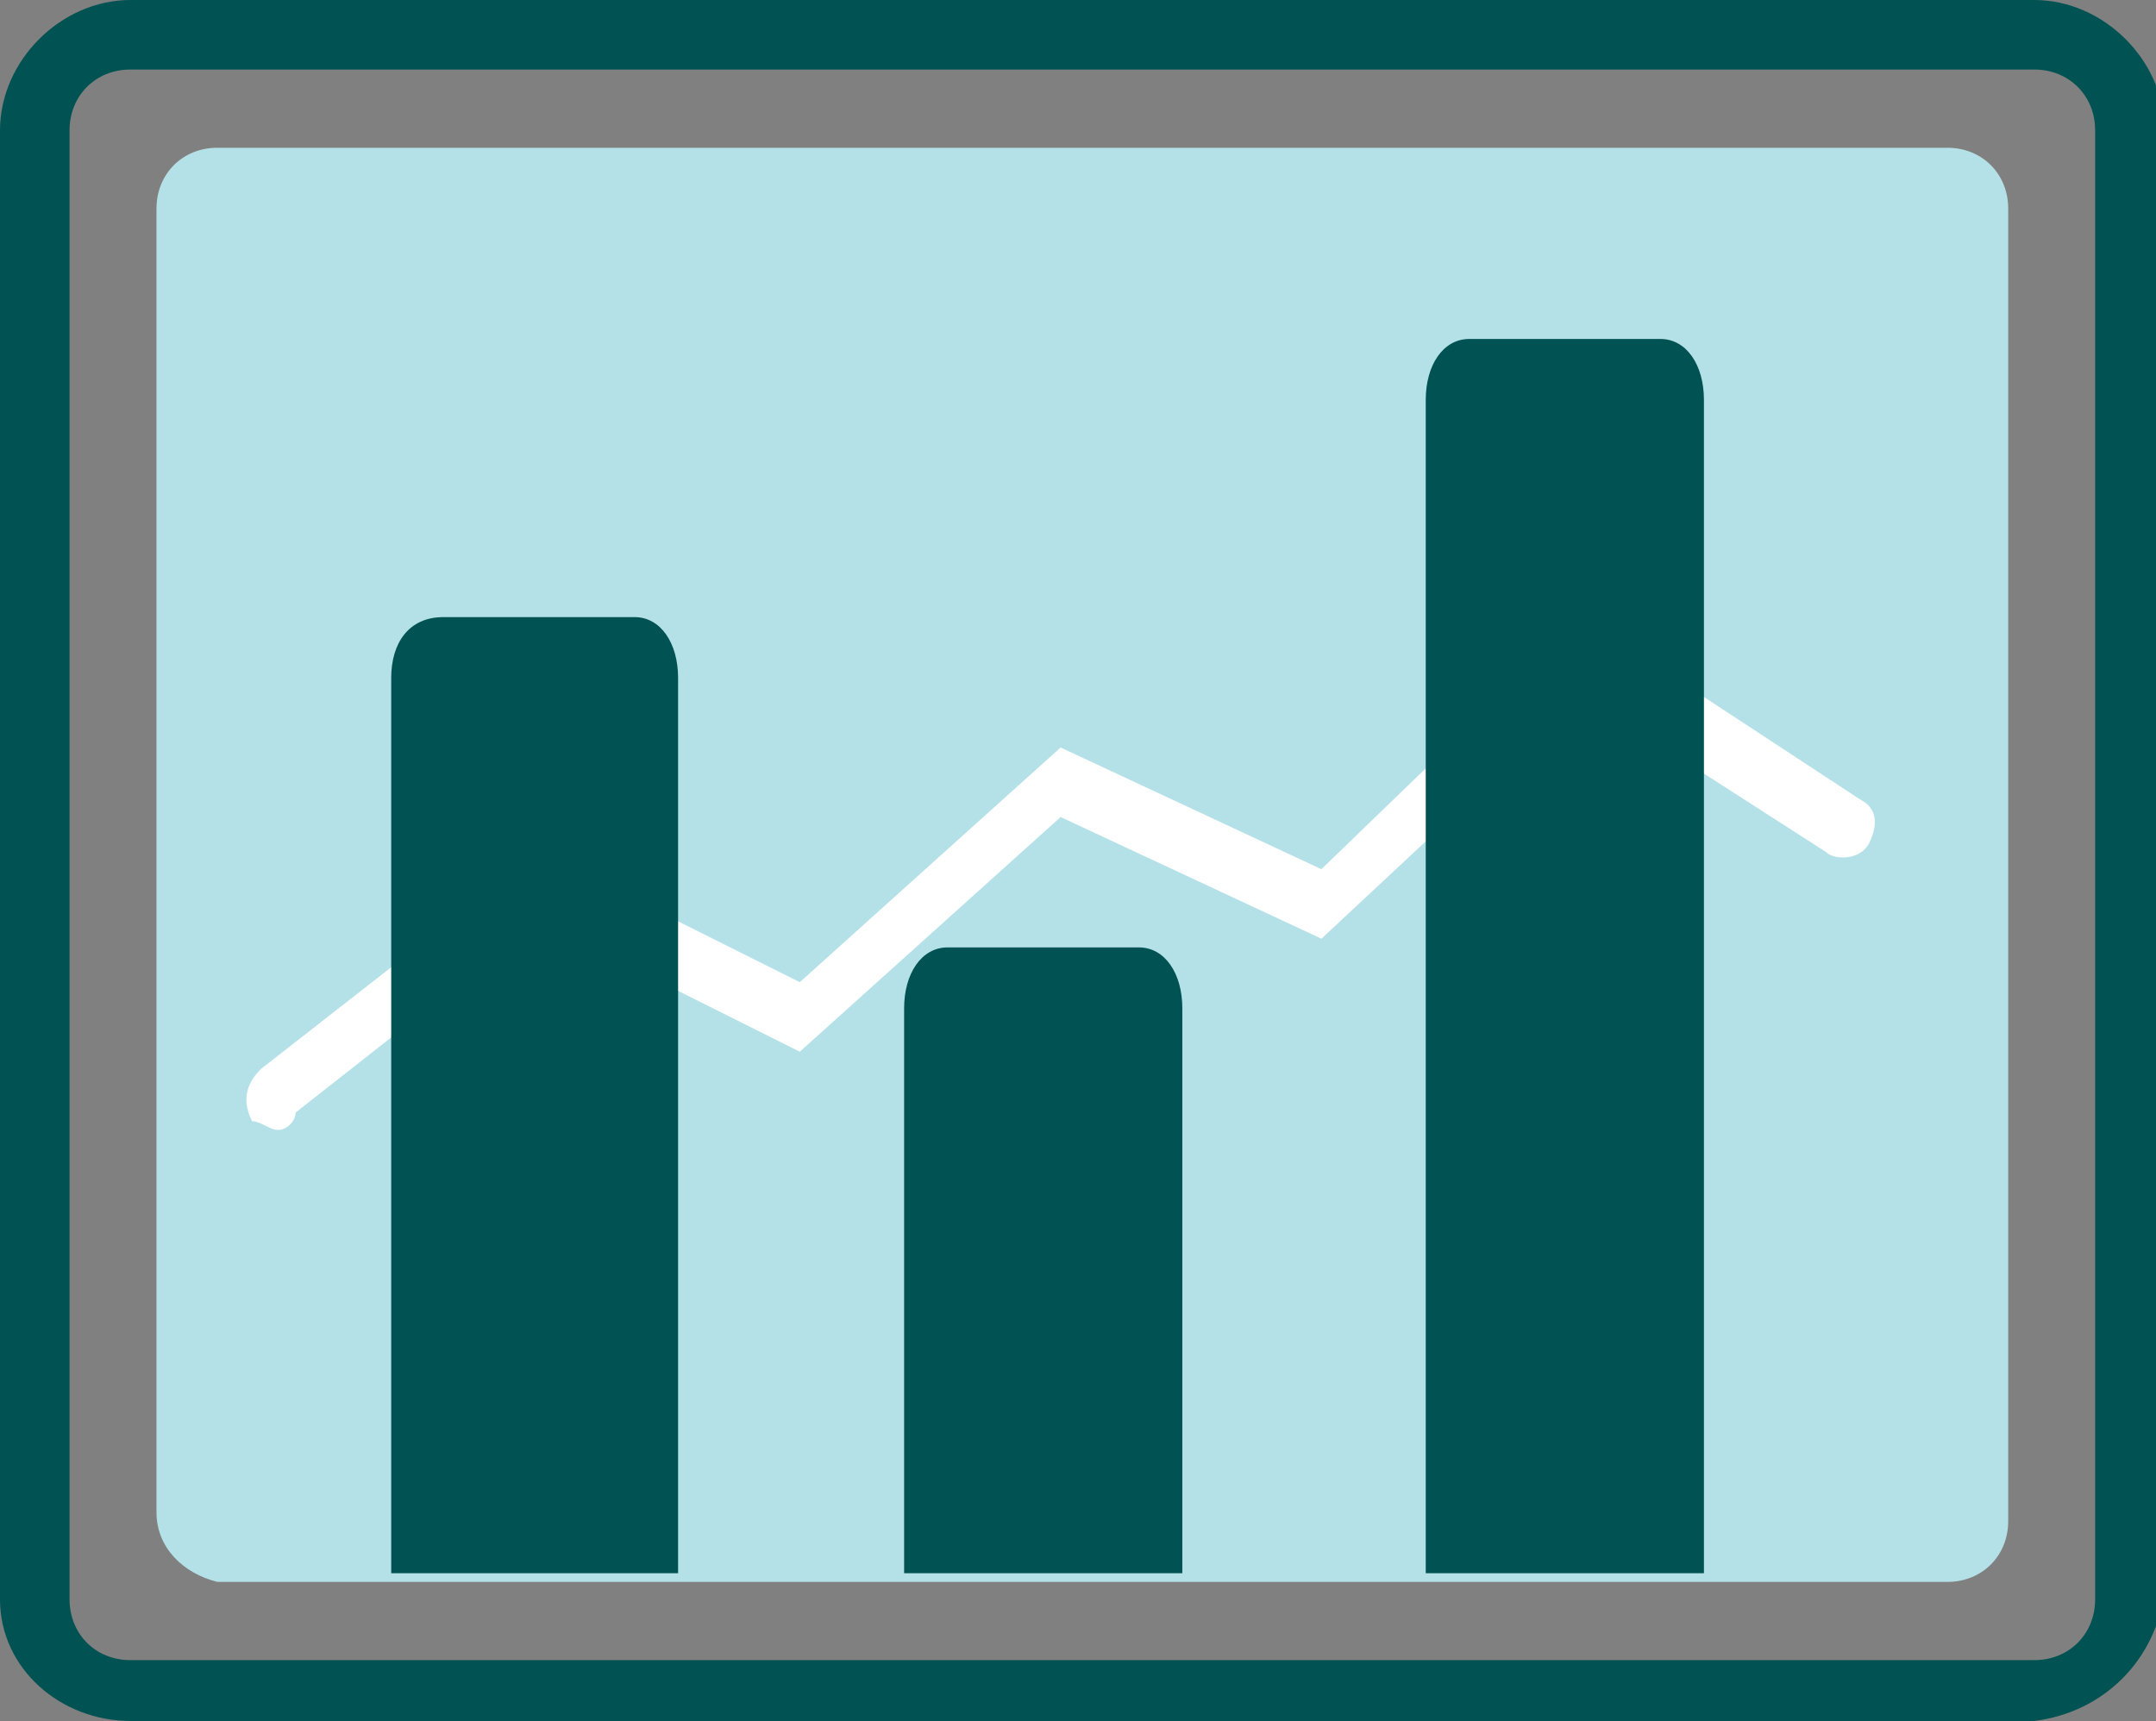
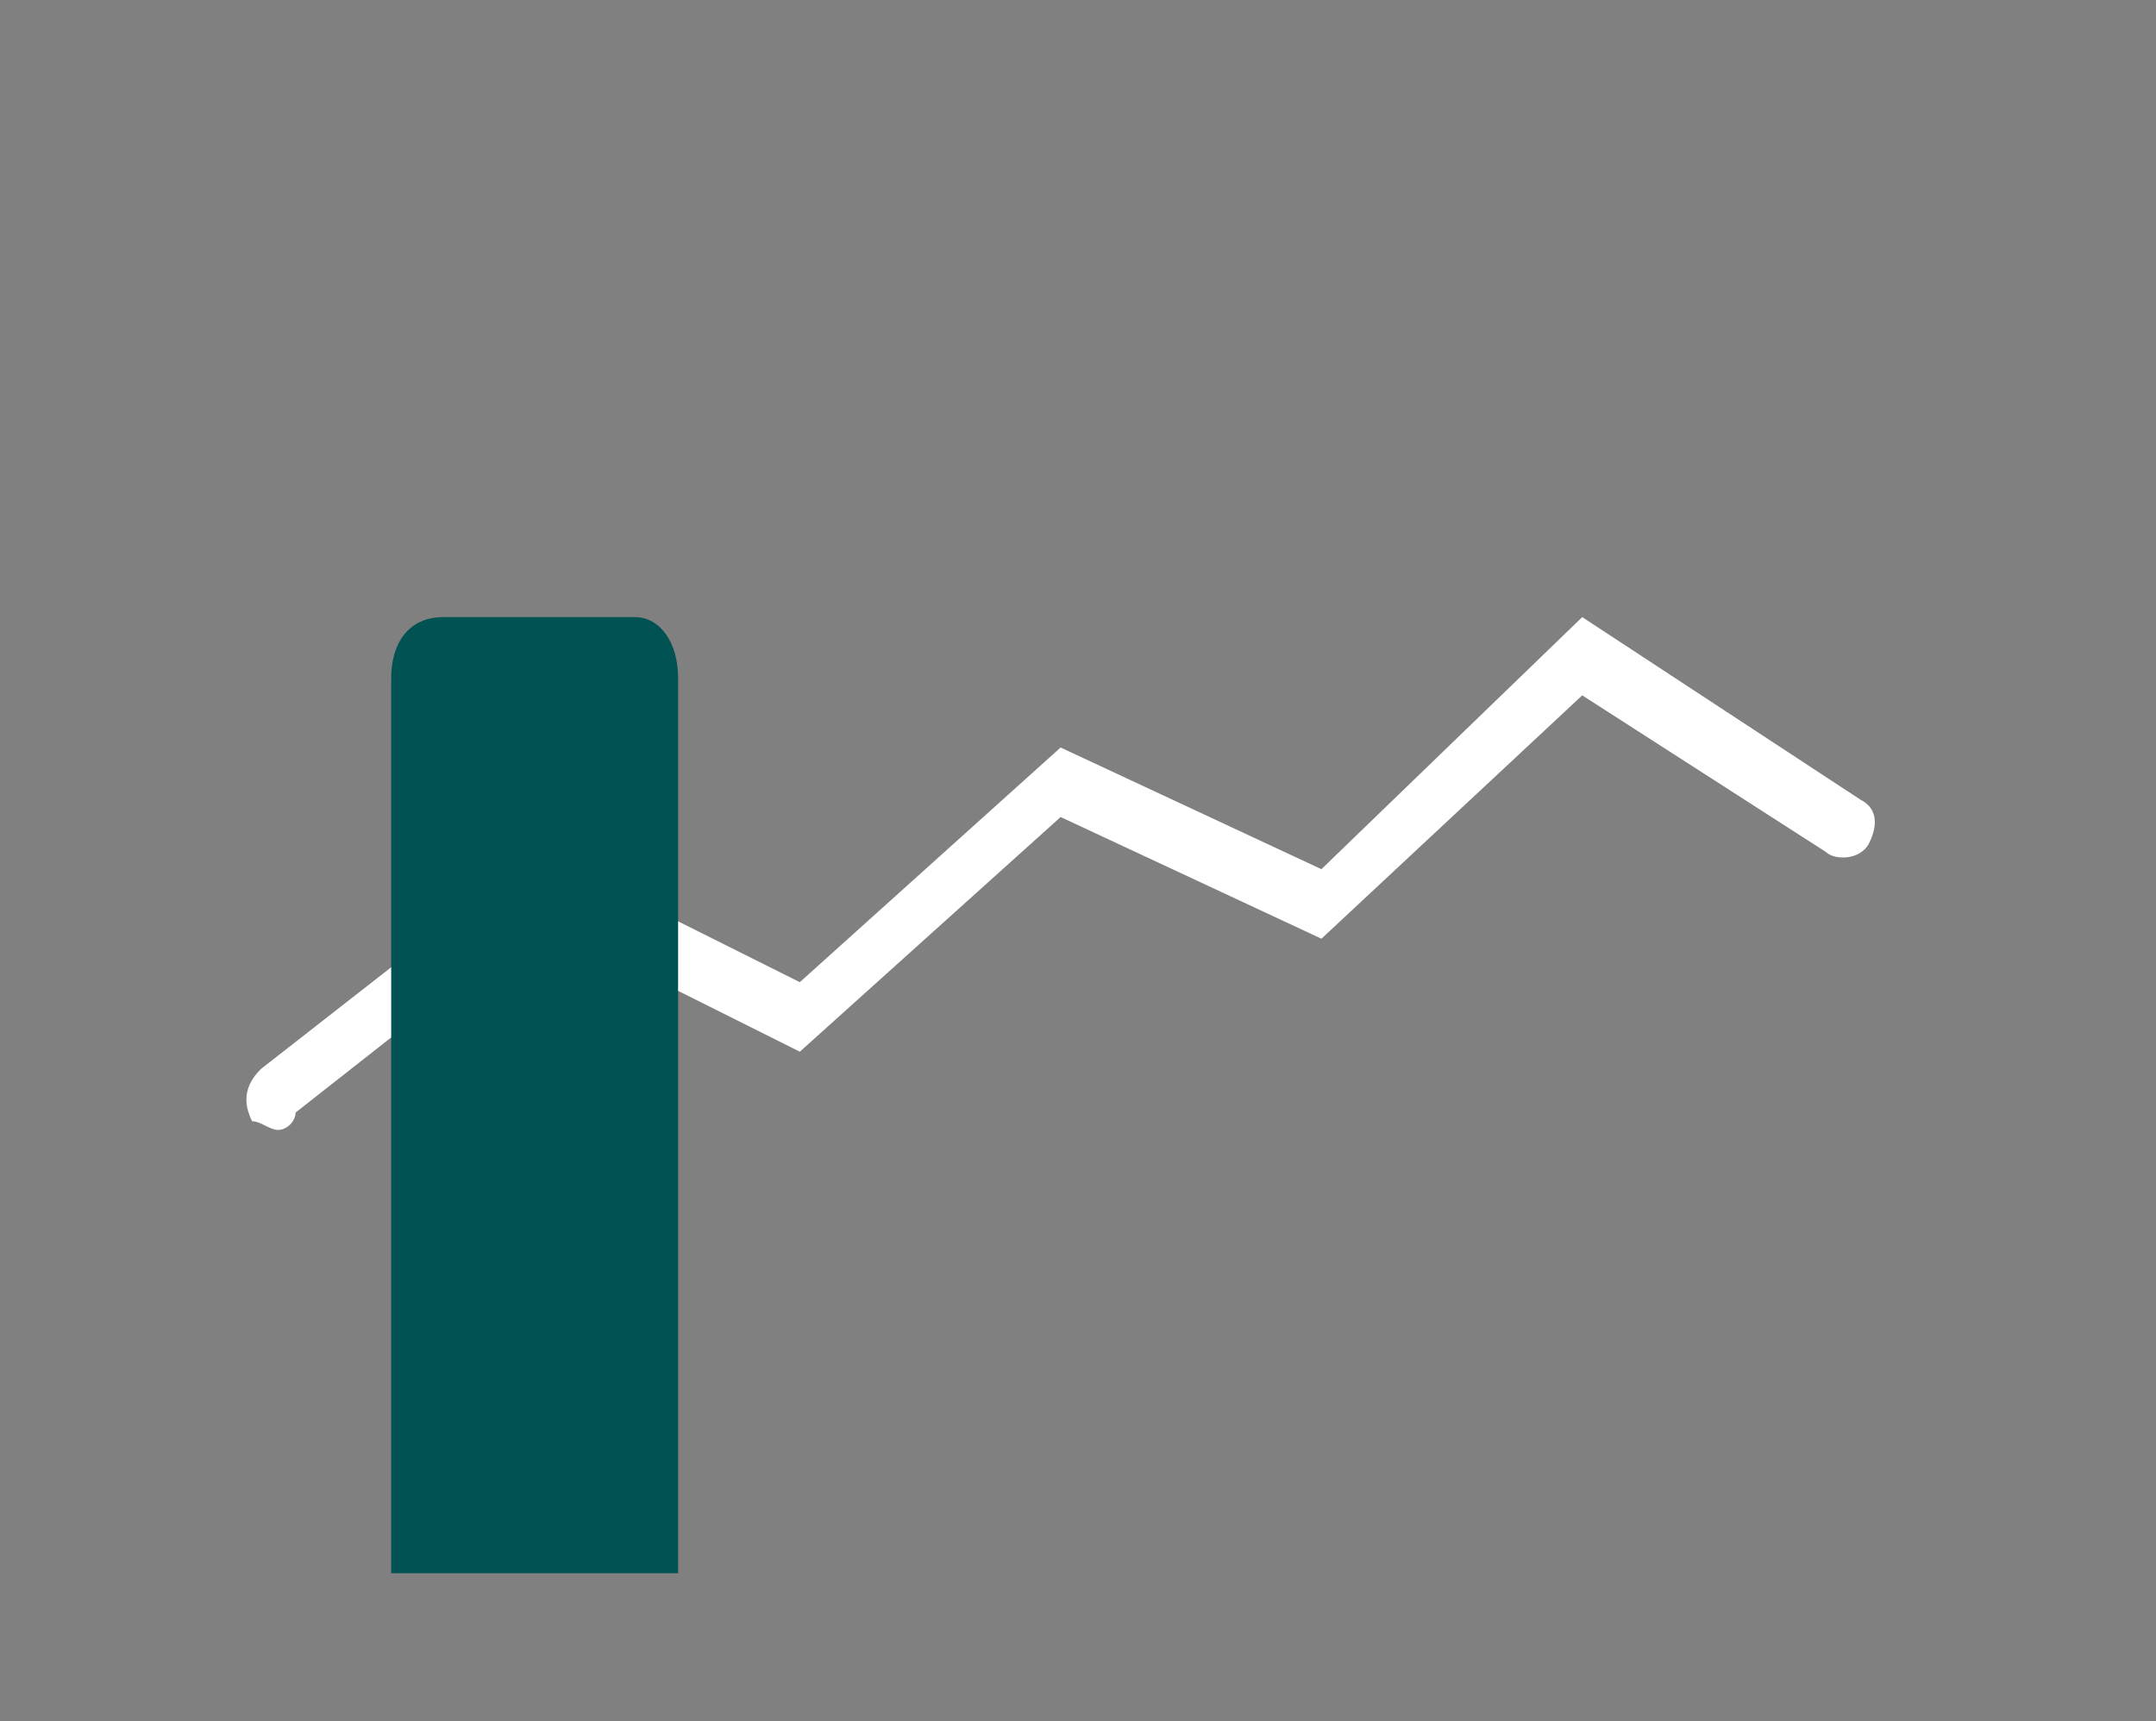
<svg xmlns="http://www.w3.org/2000/svg" version="1.1" id="Layer_1" x="0px" y="0px" viewBox="0 0 24.8 19.8" style="enable-background:new 0 0 24.8 19.8;" xml:space="preserve">
  <rect x="0" y="0" width="24.8" height="19.8" fill="#808080" stroke="none" />
  <style type="text/css">
	.st0{fill:#005253;}
	.st1{fill:#B4E1E7;}
	.st2{fill:#FFFFFF;}
</style>
-   <path class="st0" d="M23.4,19.8H1.5c-0.8,0-1.5-0.6-1.5-1.4c0,0,0,0,0,0V1.5C0,0.7,0.7,0,1.5,0c0,0,0,0,0,0h21.9  c0.8,0,1.5,0.7,1.5,1.5v16.8C24.8,19.1,24.2,19.7,23.4,19.8C23.4,19.8,23.4,19.8,23.4,19.8z M1.5,0.8c-0.4,0-0.7,0.3-0.7,0.7v16.9  c0,0.4,0.3,0.7,0.7,0.7h21.9c0.4,0,0.7-0.3,0.7-0.7V1.5c0-0.4-0.3-0.7-0.7-0.7L1.5,0.8z" />
-   <path class="st1" d="M1.8,17.4V2.4c0-0.4,0.3-0.7,0.7-0.7h19.9c0.4,0,0.7,0.3,0.7,0.7v15.1c0,0.4-0.3,0.7-0.7,0.7H2.5  C2.1,18.1,1.8,17.8,1.8,17.4z" />
  <path class="st2" d="M3.2,13c-0.1,0-0.2-0.1-0.3-0.1c-0.1-0.2-0.1-0.4,0.1-0.6l3.2-2.5l3,1.5l3-2.7l3,1.4l3-2.9l3.2,2.1  c0.2,0.1,0.2,0.3,0.1,0.5c0,0,0,0,0,0c-0.1,0.2-0.4,0.2-0.5,0.1L18.2,8l-3,2.8l-3-1.4l-3,2.7l-3-1.5l-2.8,2.2  C3.4,12.9,3.3,13,3.2,13z" />
  <path class="st0" d="M4.5,18.1V7.8c0-0.4,0.2-0.7,0.6-0.7h2.2c0.3,0,0.5,0.3,0.5,0.7v10.3H4.5z" />
-   <path class="st0" d="M16.4,18.1V4.6c0-0.4,0.2-0.7,0.5-0.7h2.2c0.3,0,0.5,0.3,0.5,0.7v13.5H16.4z" />
-   <path class="st0" d="M10.4,18.1v-6.5c0-0.4,0.2-0.7,0.5-0.7h2.2c0.3,0,0.5,0.3,0.5,0.7v6.5H10.4z" />
</svg>